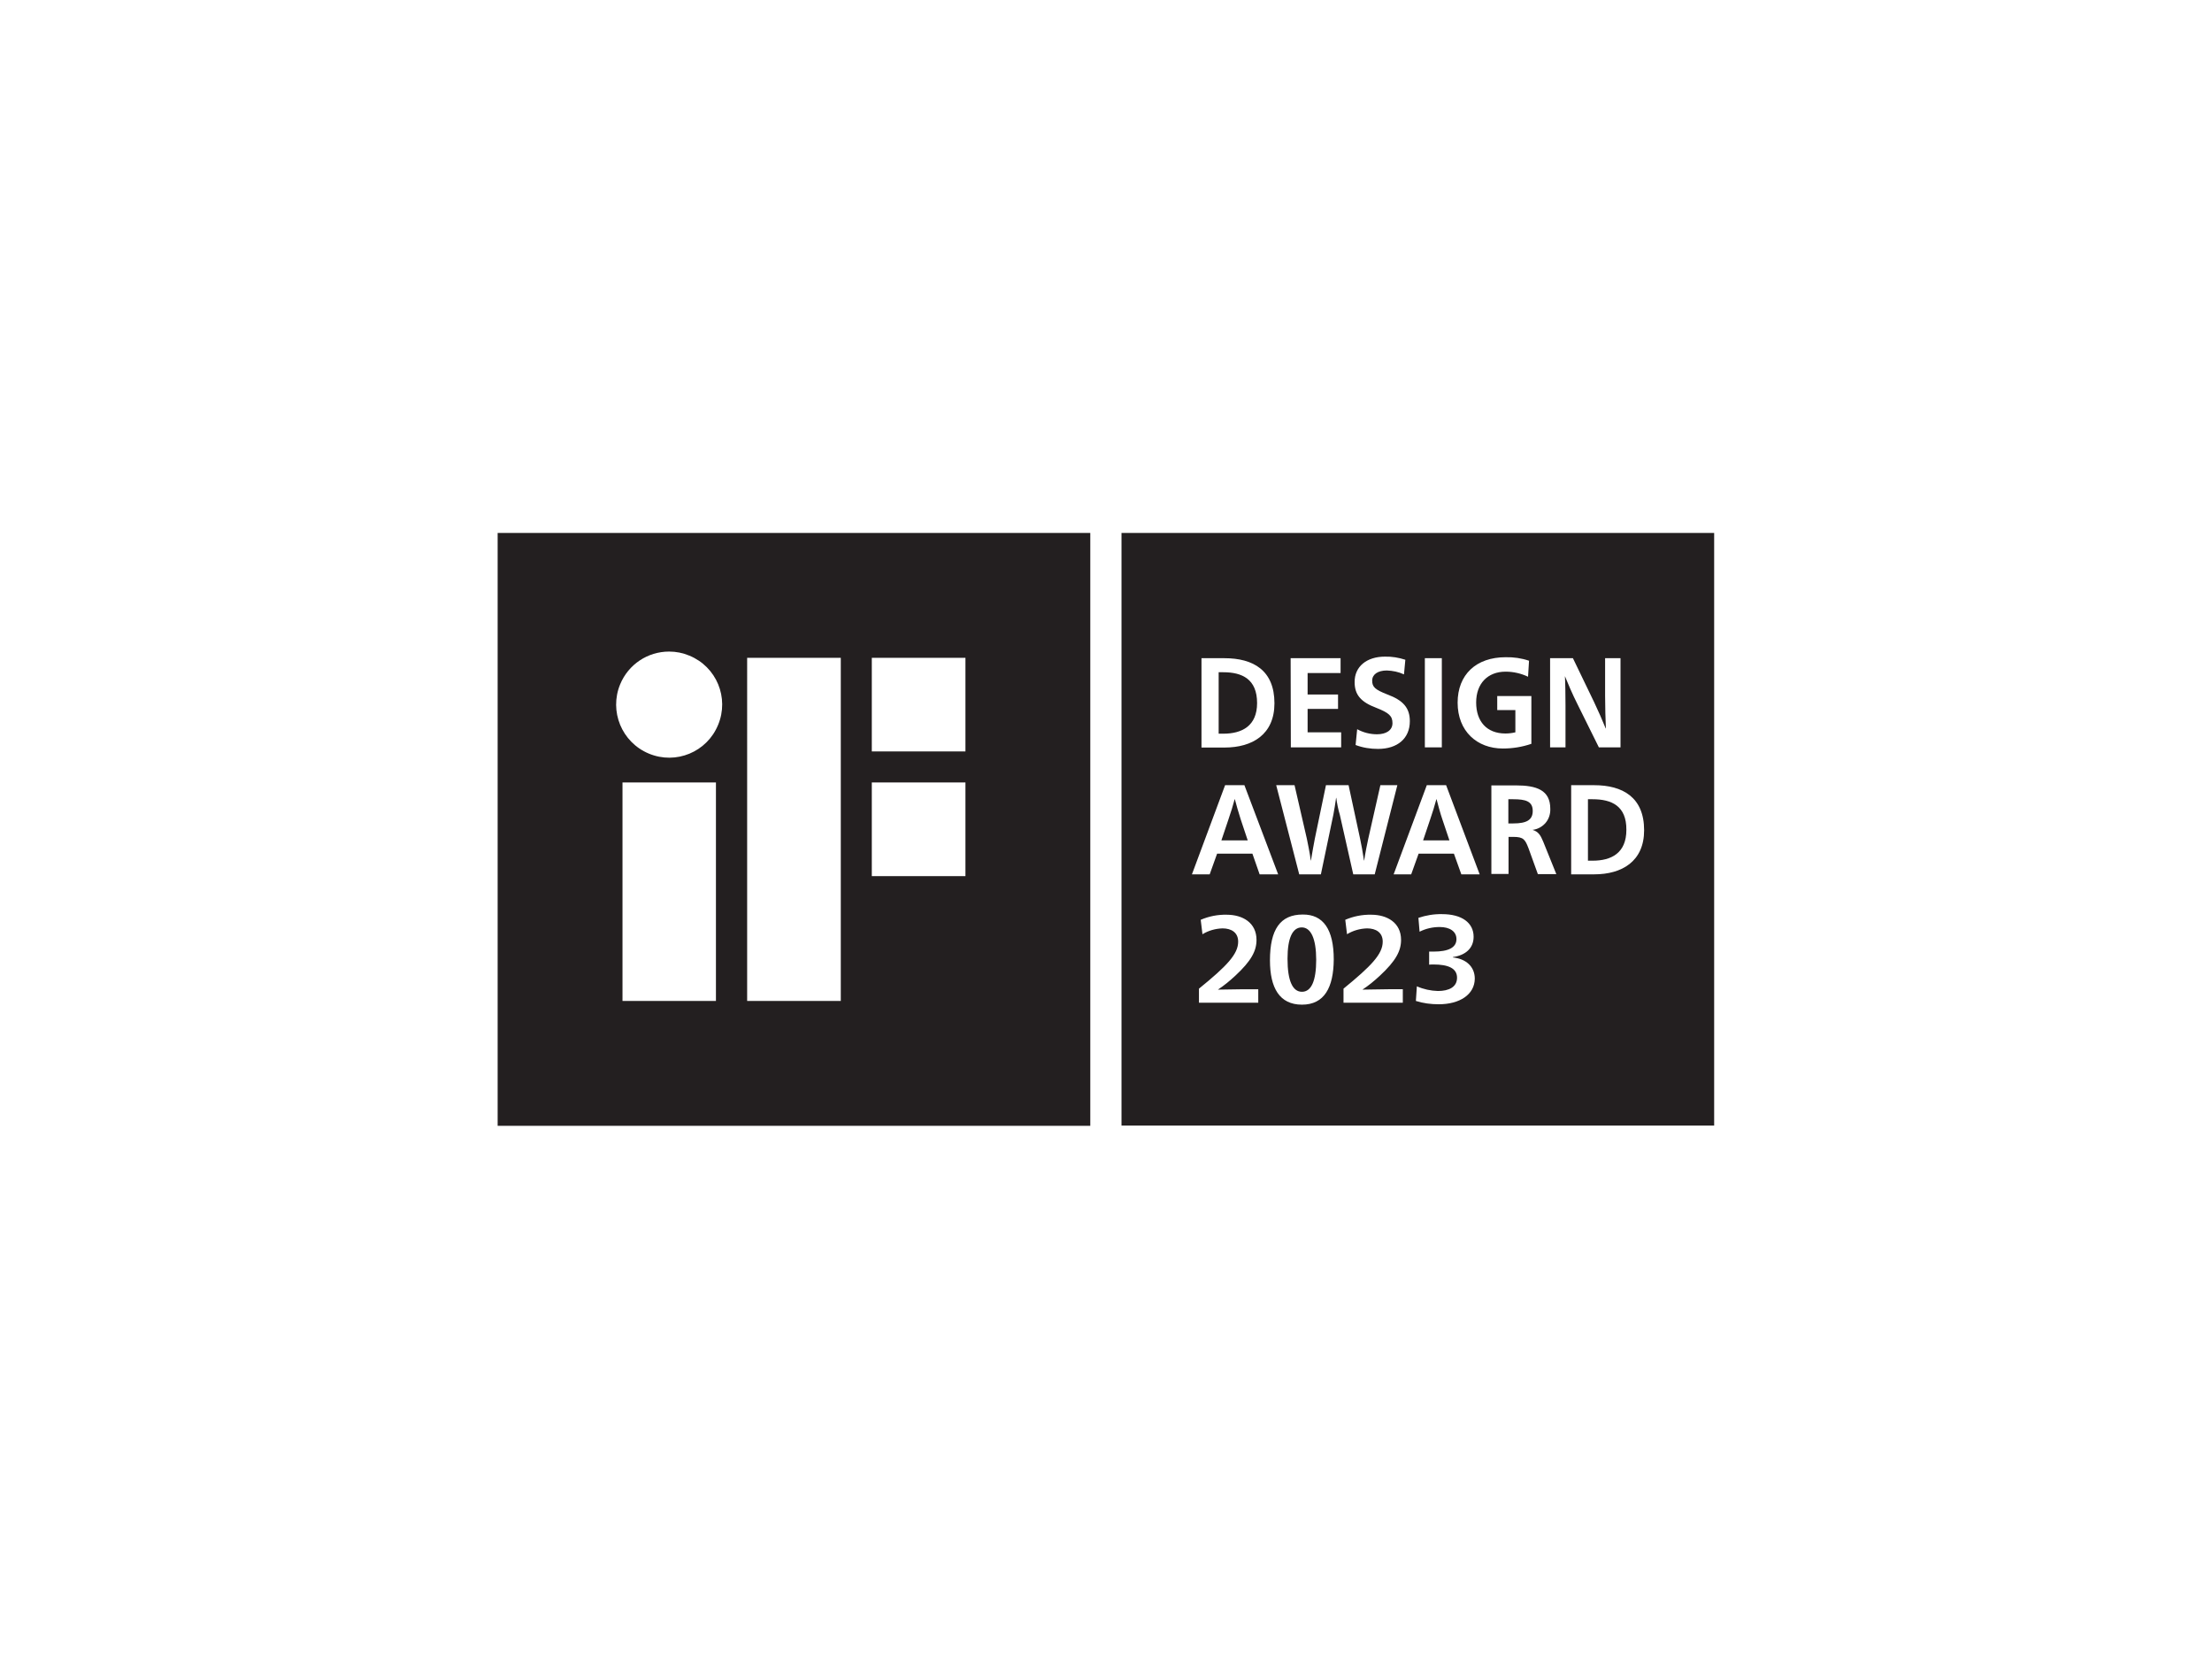
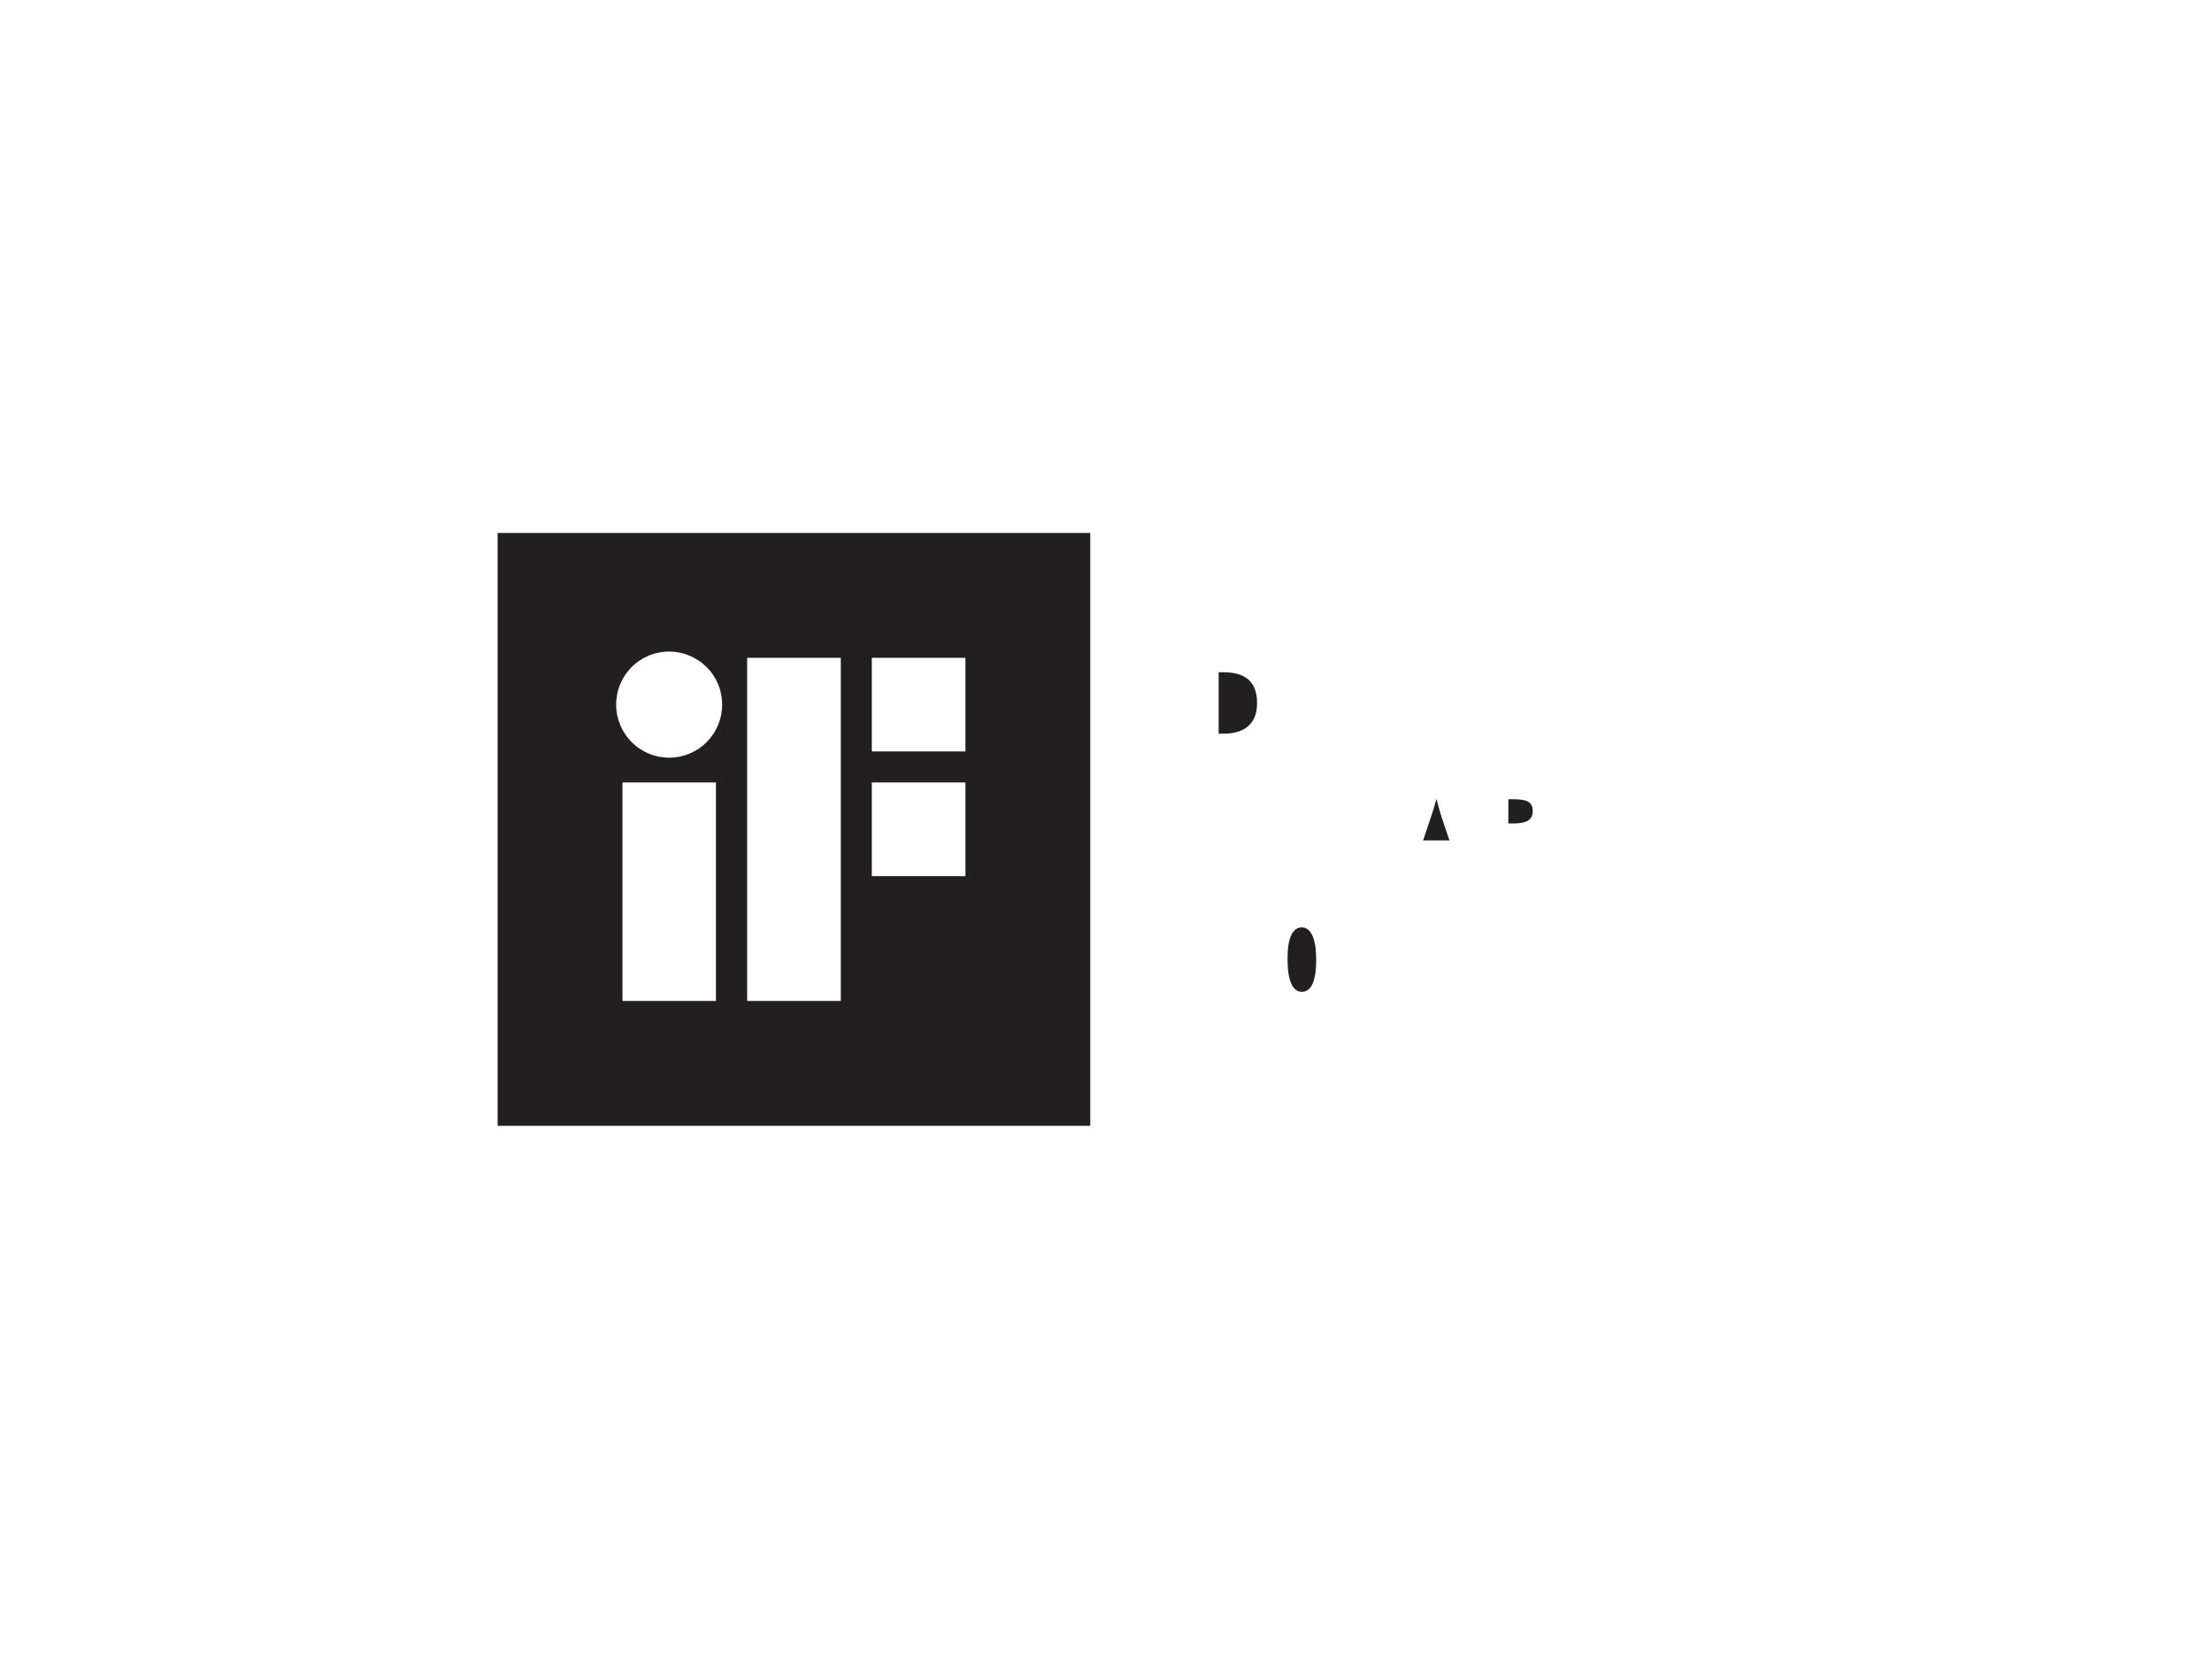
<svg xmlns="http://www.w3.org/2000/svg" xml:space="preserve" id="Layer_1" x="0" y="0" version="1.1" viewBox="0 0 1133.9 850.4">
  <style>.st0{fill:#231f20}</style>
  <g>
    <path d="M255.1 577.1h303.8V273.2H255.1v303.9zm111.9-64h-47.9v-112H367v112zm79.9-175.9h48v48h-48v-48zm0 111.9v-48h48v48h-48zm-63.9 64V337.2h48v175.9h-48zm-65.1-162.3C322.1 340.6 332 334 343 334c3.6 0 7.1.7 10.4 2.1 13.9 5.7 20.5 21.6 14.7 35.5-5.7 13.9-21.6 20.5-35.5 14.7s-20.4-21.7-14.7-35.5z" class="st0" />
-     <path d="M633 409.7h-.1c-.6 2.4-2.2 7.6-3.2 10.4l-3.6 10.7h13.5L636 420c-.9-2.7-2.4-8-3-10.3z" class="st0" />
    <path d="M667.3 475.4c-4.7 0-7.3 5.4-7.3 16v.1c0 11.3 2.6 16.9 7.4 16.9 4.8 0 7.3-5.6 7.3-16.4s-2.7-16.6-7.4-16.6z" class="st0" />
    <path d="M644.4 360.4c0-12.3-7.7-15.8-17.3-15.8h-2.4v31.5h2.4c9.6 0 17.3-4 17.3-15.7z" class="st0" />
-     <path d="M816.4 409.7H814v31.5h2.4c9.6 0 17.3-3.9 17.3-15.8.1-12.3-7.6-15.7-17.3-15.7z" class="st0" />
    <path d="M775.7 409.7h-2.5v12.4h2.5c6.9 0 10-1.8 10-6.4 0-5-3.7-6-10-6z" class="st0" />
    <path d="M736.4 409.7h-.1c-.6 2.4-2.2 7.6-3.2 10.4l-3.6 10.7H743l-3.6-10.7c-1-2.8-2.4-8.1-3-10.4z" class="st0" />
-     <path d="M574.9 273.2V577h303.8V273.2H574.9zm196.9 63.7c4.1-.1 8.2.5 12 1.8l-.5 8.2c-3.6-1.7-7.5-2.6-11.5-2.6-9.2 0-15.1 6.1-15.1 15.8 0 9.7 5.4 15.9 15 15.9 1.7 0 3.4-.2 5.1-.6V364h-9.3v-7.2H785v24.5c-4.7 1.6-9.6 2.4-14.6 2.4-13.3 0-23.2-8.9-23.2-23.5 0-14.4 9.5-23.3 24.6-23.3zm-41.4.5h8.7v45.7h-8.7v-45.7zm-20.5-.8c3.6-.1 7.1.5 10.5 1.6l-.7 7.5c-2.8-1.3-5.8-1.9-8.8-2-4.6 0-7.5 2-7.5 5.2s1.4 4.6 7.8 7.1c8.1 3 11.5 6.9 11.5 13.7 0 8.8-6.3 14.2-16.3 14.2-3.9 0-7.8-.6-11.5-2l.8-8.1c3.1 1.7 6.6 2.6 10.2 2.6 4.6 0 7.9-2 7.9-5.7s-1.8-5.3-8.4-7.9c-7.7-2.9-11-6.6-11-13.1-.1-8 6.2-13.1 15.5-13.1zm-48.3.8h25.6v7.6h-16.9v11h15.6v7.4h-15.6v12h17.2v7.7h-25.8l-.1-45.7zm-45.7 0h11.8c14.7 0 25.6 6.2 25.6 23.1 0 16-11.3 22.7-25.6 22.7h-11.8v-45.8zM645 514h-30.4v-7.2c14.3-11.6 20.1-17.7 20.1-24.1 0-4.7-3.5-6.8-8-6.8-3.6.1-7.2 1.1-10.3 3l-.9-7.4c4.2-1.8 8.7-2.7 13.3-2.6 8.2 0 15.3 4.1 15.3 12.9 0 5.6-2.6 10.7-10.9 18.4-2.8 2.6-5.7 5-8.9 7.1 4 0 9.3-.2 13.2-.2h7.5v6.9zm-3-76.4h-18.1l-3.8 10.6H611l17-45.7h9.9l17.3 45.7h-9.5l-3.7-10.6zm25.4 77.4c-11.5 0-16.4-8.6-16.4-22.7 0-15.9 5.3-23.5 16.8-23.5 10.5-.1 15.9 7.6 15.9 23-.1 14.4-4.8 23.2-16.3 23.2zM685 409h-.1c-.3 2.5-1 6.4-1.4 8.6l-6.4 30.6H666l-11.8-45.7h9.4l6.3 27.4c.3 1.5 1.7 8.1 2 11.2h.1c.5-3.1 1.7-9.7 2-11.2l5.7-27.4h11.6l5.9 27.4c.4 1.6 1.6 8.2 2 11.2h.1c.4-3 1.7-9.5 2.1-11.2l6.2-27.4h8.7l-11.6 45.7h-11l-6.9-30.6c-.7-2.1-1.5-6.1-1.8-8.6zm34.1 105h-30.4v-7.2c14.2-11.6 20.1-17.7 20.1-24.1 0-4.7-3.5-6.8-8-6.8-3.6.1-7.2 1.1-10.3 3l-.9-7.4c4.2-1.8 8.7-2.7 13.3-2.6 8.2 0 15.3 4.1 15.3 12.9 0 5.6-2.6 10.7-10.9 18.4-2.8 2.6-5.7 5-8.9 7.1 4 0 9.3-.2 13.2-.2h7.5v6.9zm18.4.8c-4 0-7.9-.5-11.7-1.7l.5-7.5c3.4 1.5 7.1 2.3 10.8 2.4 5.6 0 9.8-2 9.8-6.8s-4.4-6.8-12.1-6.8c-.5 0-1.5 0-2.2.1v-6.7h2.2c7.6 0 11.8-2 11.8-6.4 0-4-3.5-6.2-8.6-6.2-3.6 0-7.1.8-10.3 2.4l-.6-7.1c3.9-1.3 8-2 12.2-1.9 10 0 16.1 4.4 16.1 11.6 0 5.9-4.2 9.5-10.6 10.4v.2c6.7.7 11.2 4.7 11.2 10.9-.1 8.1-7.7 13.1-18.5 13.1zm11.6-66.6-3.8-10.6h-18.1l-3.8 10.6h-9l17-45.7h9.9l17.2 45.7h-9.4zm39.2-.2-4.7-13c-1.8-4.7-2.6-6-7.9-6h-2.4v19h-8.8v-45.4H777c10.7 0 17.7 2.4 17.7 12 .1 2.6-.7 5.2-2.4 7.2s-4.1 3.3-6.7 3.6c3 .9 4.1 2.7 5.5 6.1l6.7 16.6h-9.5zm14.2-64.9h-7.9v-45.7h11.7l10.9 22.6c1.6 3.3 4.6 10.1 5.9 13.4h.1c-.2-3.3-.4-12.2-.4-16.8v-19.2h7.9v45.7h-11.1l-11.1-22.4c-2.3-4.5-5.1-11.1-6.3-14.1.2 2.8.3 11.2.3 15.1v21.4zm14.7 65.1h-11.8v-45.7h11.8c14.6 0 25.6 6.2 25.6 23.1 0 15.9-11.3 22.6-25.6 22.6z" class="st0" />
  </g>
</svg>